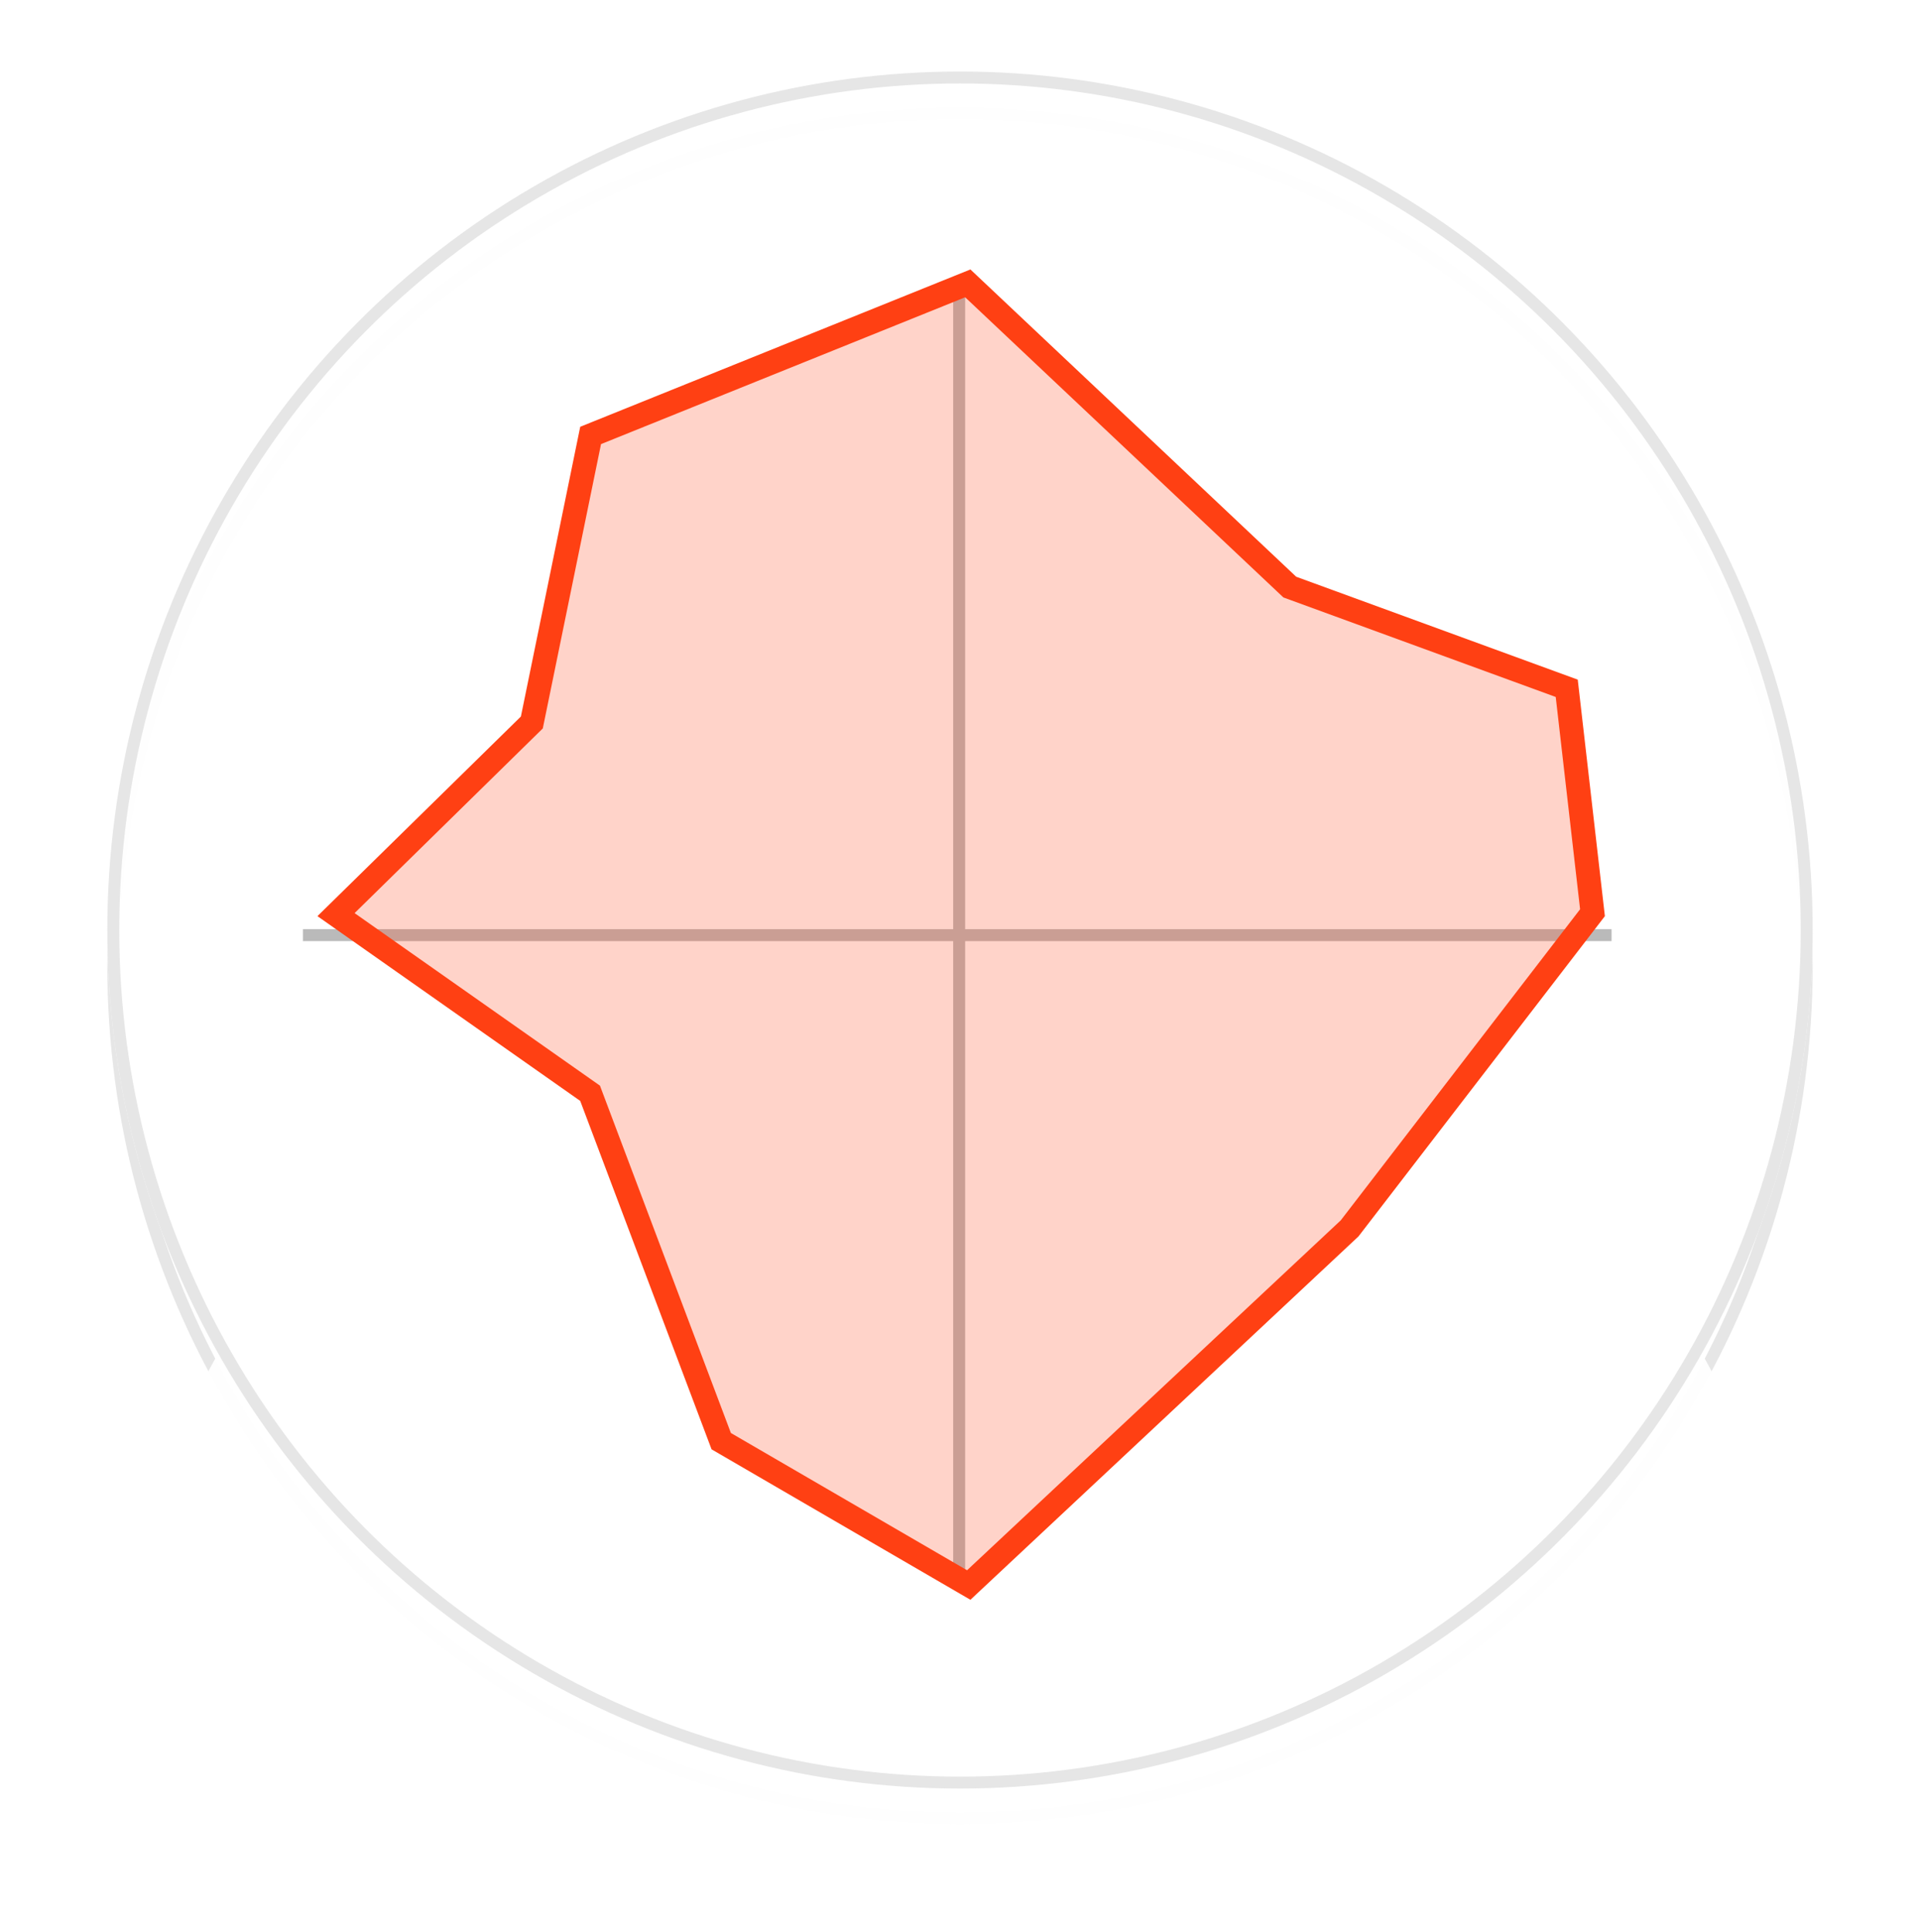
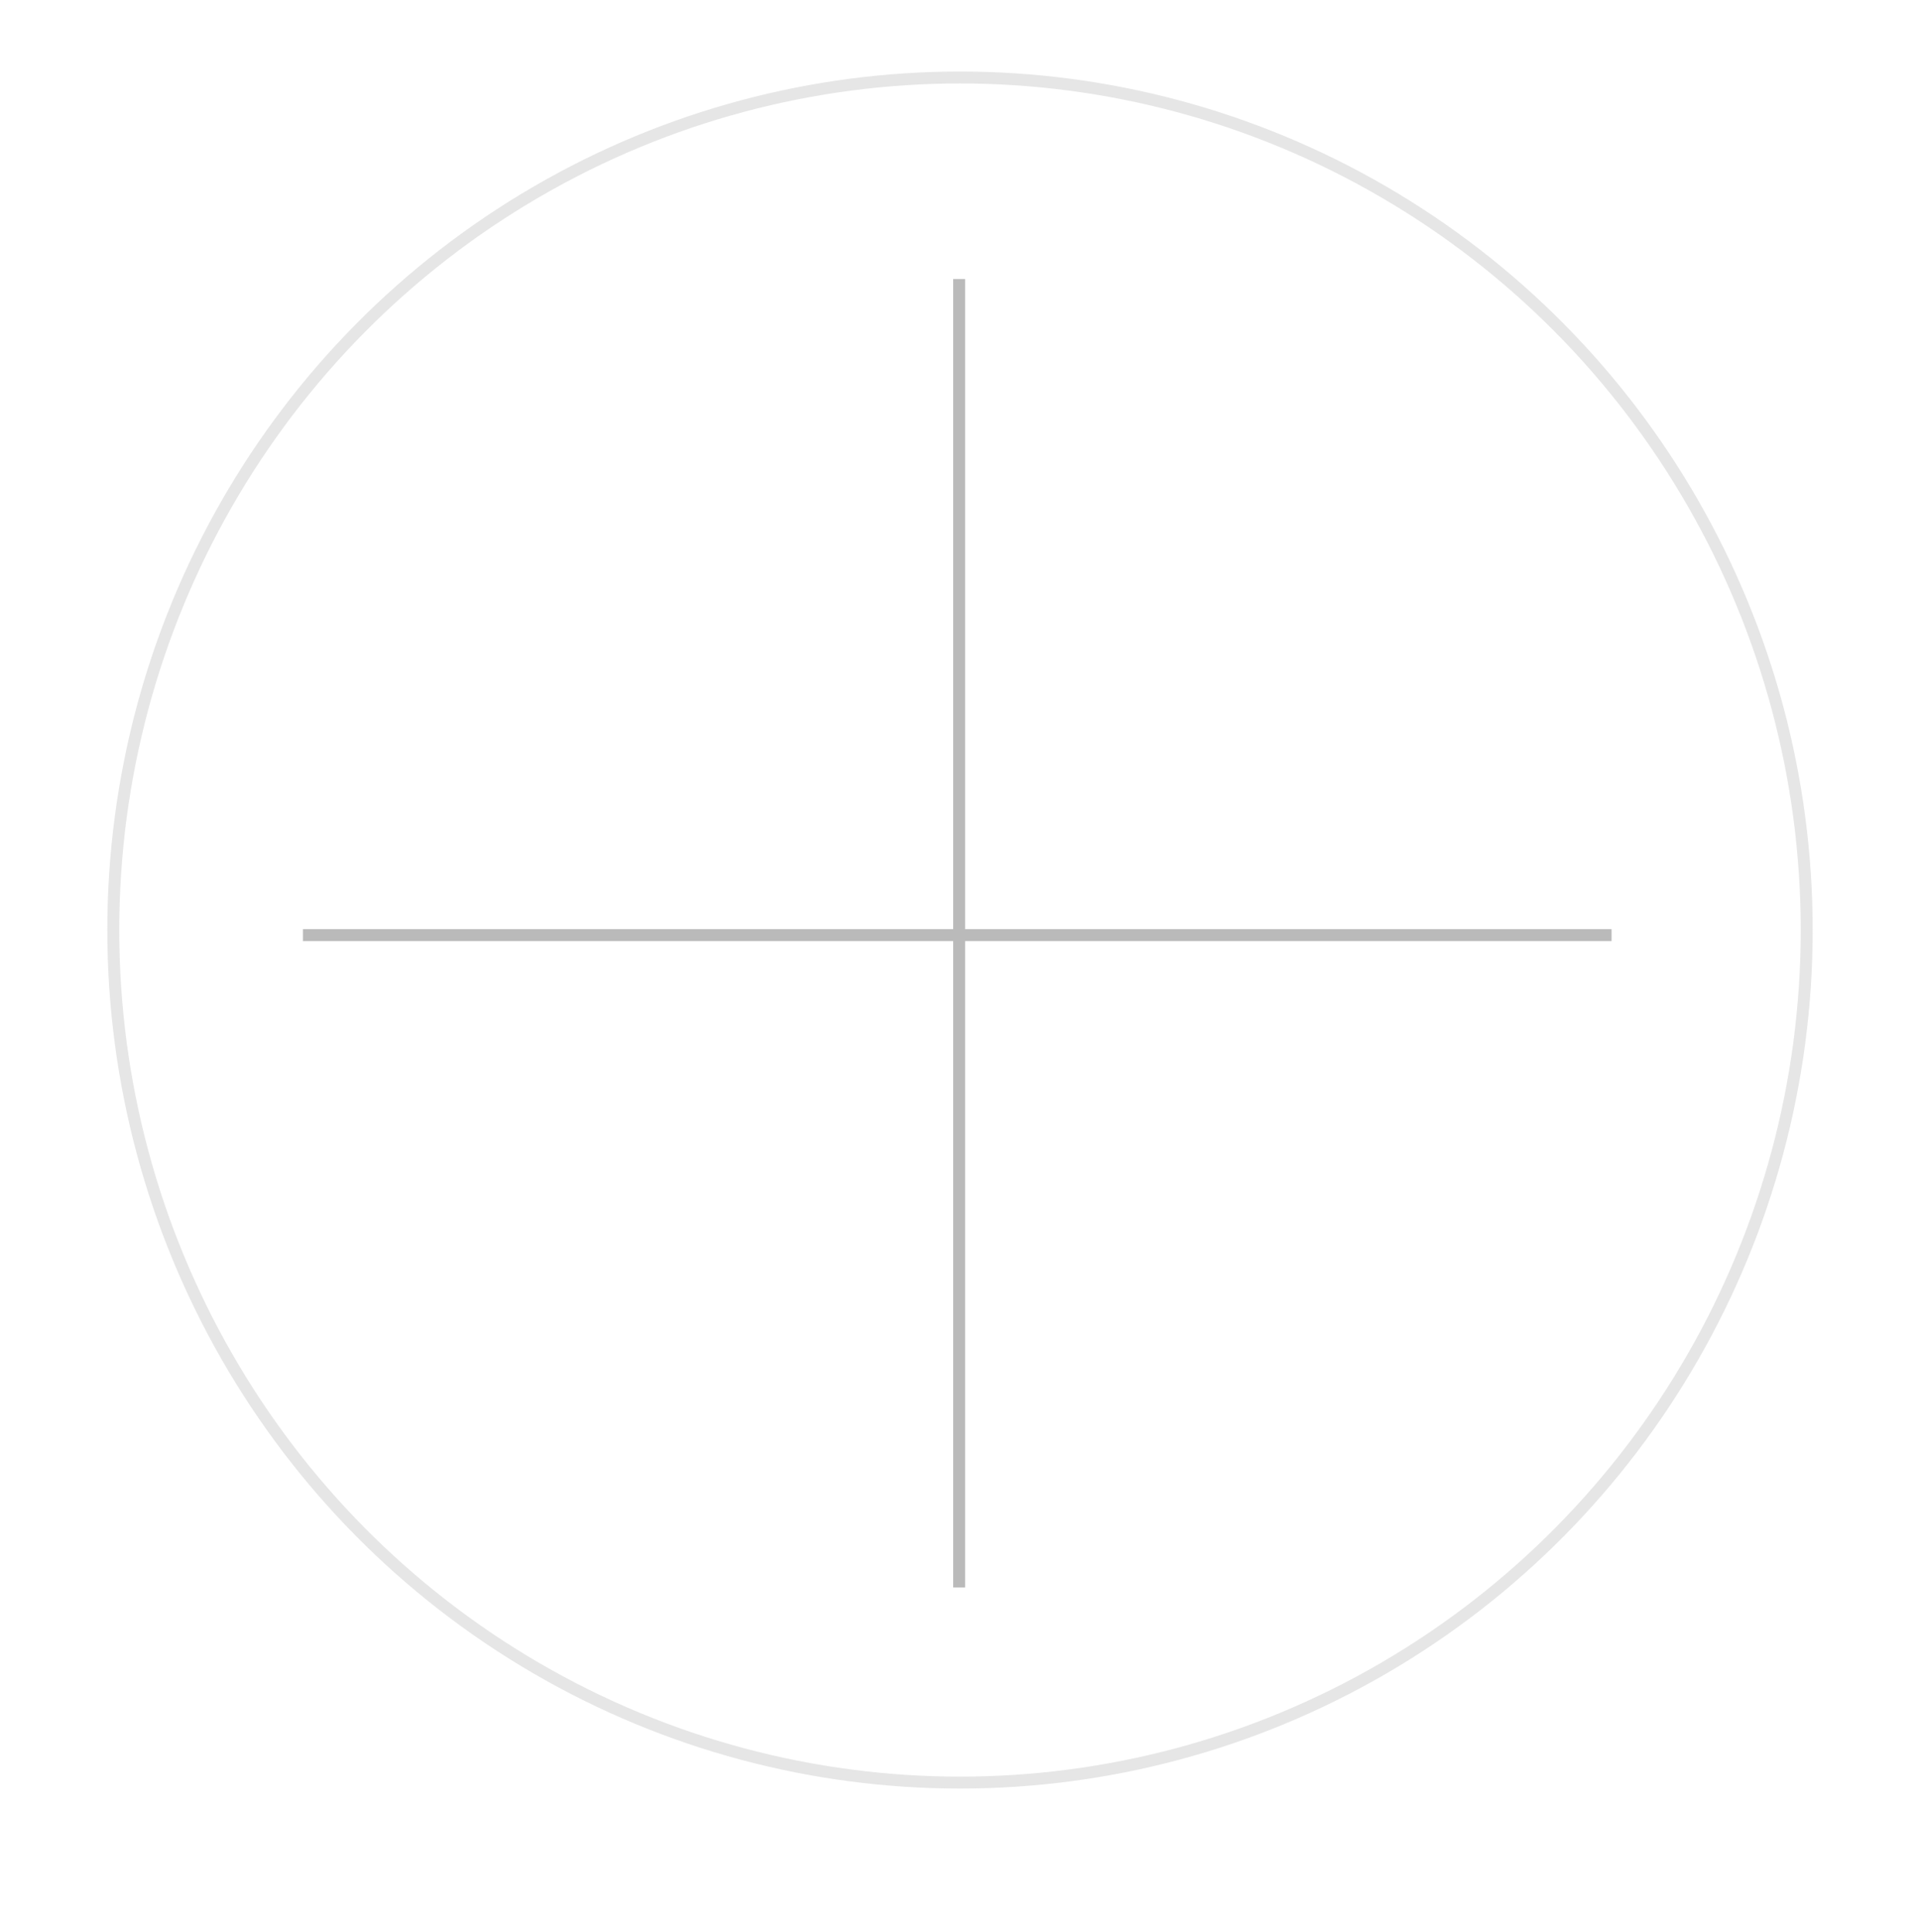
<svg xmlns="http://www.w3.org/2000/svg" width="161" height="162" viewBox="0 0 161 162">
  <defs>
    <filter id="Ellipse_3170" x="0" y="0" width="161" height="162" filterUnits="userSpaceOnUse">
      <feOffset dy="3" input="SourceAlpha" />
      <feGaussianBlur stdDeviation="3" result="blur" />
      <feFlood flood-opacity="0.161" />
      <feComposite operator="in" in2="blur" />
    </filter>
    <filter id="Ellipse_3170-2" x="0" y="0" width="161" height="162" filterUnits="userSpaceOnUse">
      <feOffset dy="71" input="SourceAlpha" />
      <feGaussianBlur stdDeviation="28" result="blur-2" />
      <feFlood flood-opacity="0.02" result="color" />
      <feComposite operator="out" in="SourceGraphic" in2="blur-2" />
      <feComposite operator="in" in="color" />
      <feComposite operator="in" in2="SourceGraphic" />
    </filter>
  </defs>
  <g id="Group_18329" data-name="Group 18329" transform="translate(-1093.5 -1640.368)">
    <g data-type="innerShadowGroup">
      <g transform="matrix(1, 0, 0, 1, 1093.5, 1640.37)" filter="url(#Ellipse_3170)">
        <g id="Ellipse_3170-3" data-name="Ellipse 3170" transform="translate(9 6)" fill="#fff" stroke="#e5e5e5" stroke-width="1" opacity="0.97">
          <ellipse cx="71.5" cy="72" rx="71.5" ry="72" stroke="none" />
-           <ellipse cx="71.5" cy="72" rx="71" ry="71.5" fill="none" />
        </g>
      </g>
-       <ellipse id="Ellipse_3170-4" data-name="Ellipse 3170" cx="71.5" cy="72" rx="71.5" ry="72" transform="translate(1102.5 1646.368)" fill="#fff" opacity="0.97" />
      <g transform="matrix(1, 0, 0, 1, 1093.5, 1640.37)" filter="url(#Ellipse_3170-2)">
-         <ellipse id="Ellipse_3170-5" data-name="Ellipse 3170" cx="71.5" cy="72" rx="71.5" ry="72" transform="translate(9 6)" fill="#fff" opacity="0.97" />
-       </g>
+         </g>
      <g id="Ellipse_3170-6" data-name="Ellipse 3170" transform="translate(1102.5 1646.368)" fill="none" stroke="#e5e5e5" stroke-width="1" opacity="0.97">
        <ellipse cx="71.5" cy="72" rx="71.5" ry="72" stroke="none" />
        <ellipse cx="71.5" cy="72" rx="71" ry="71.5" fill="none" />
      </g>
    </g>
    <g id="Group_18301" data-name="Group 18301" transform="translate(1118.902 1663.77)">
      <line id="Line_2370" data-name="Line 2370" y1="109.735" transform="translate(55.027)" fill="none" stroke="#bababa" stroke-width="1" />
      <line id="Line_2371" data-name="Line 2371" y1="109.735" transform="translate(109.735 55.028) rotate(90)" fill="none" stroke="#bababa" stroke-width="1" />
    </g>
    <g id="Path_33560" data-name="Path 33560" transform="translate(1119.83 1678.862)" fill="rgba(255,64,19,0.23)">
-       <path d="M 54.902 94.437 L 34.147 82.371 L 23.259 53.484 L 23.151 53.195 L 22.899 53.018 L 1.846 38.213 L 18.049 22.312 L 18.267 22.098 L 18.329 21.798 L 23.196 -1.975 L 54.823 -14.729 L 81.675 10.602 L 81.824 10.743 L 82.018 10.814 L 105.048 19.232 L 107.206 38.052 L 86.841 64.526 L 54.902 94.437 Z" stroke="none" />
-       <path d="M 54.603 -13.562 L 24.068 -1.248 L 19.186 22.597 L 3.404 38.086 L 23.978 52.555 L 34.957 81.686 L 54.762 93.198 L 86.098 63.851 L 106.167 37.763 L 104.124 19.959 L 81.288 11.612 L 54.603 -13.562 M 55.043 -15.896 L 82.361 9.875 L 105.971 18.505 L 108.246 38.34 L 87.584 65.2 L 55.043 95.675 L 33.337 83.057 L 22.324 53.836 L 0.289 38.34 L 17.349 21.598 L 22.324 -2.702 L 55.043 -15.896 Z" stroke="none" fill="#ff4013" />
-     </g>
+       </g>
  </g>
</svg>